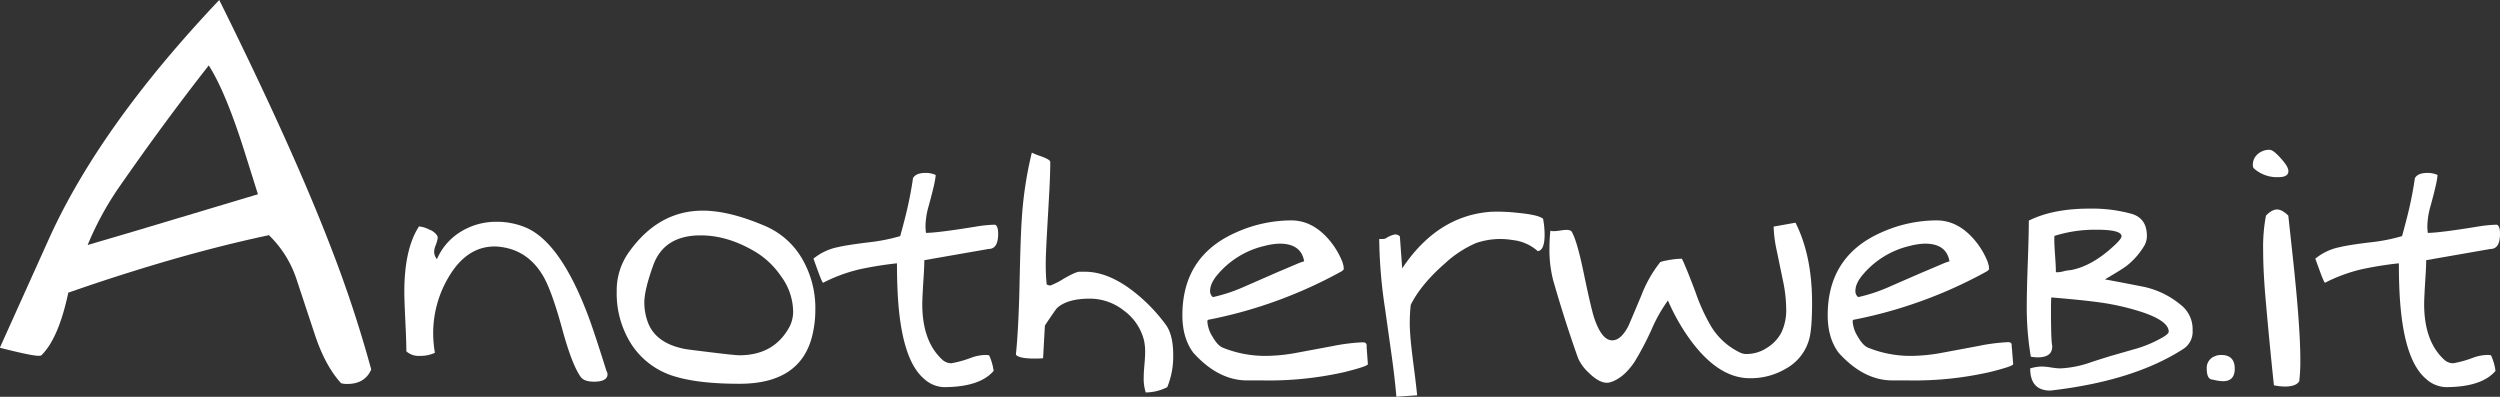
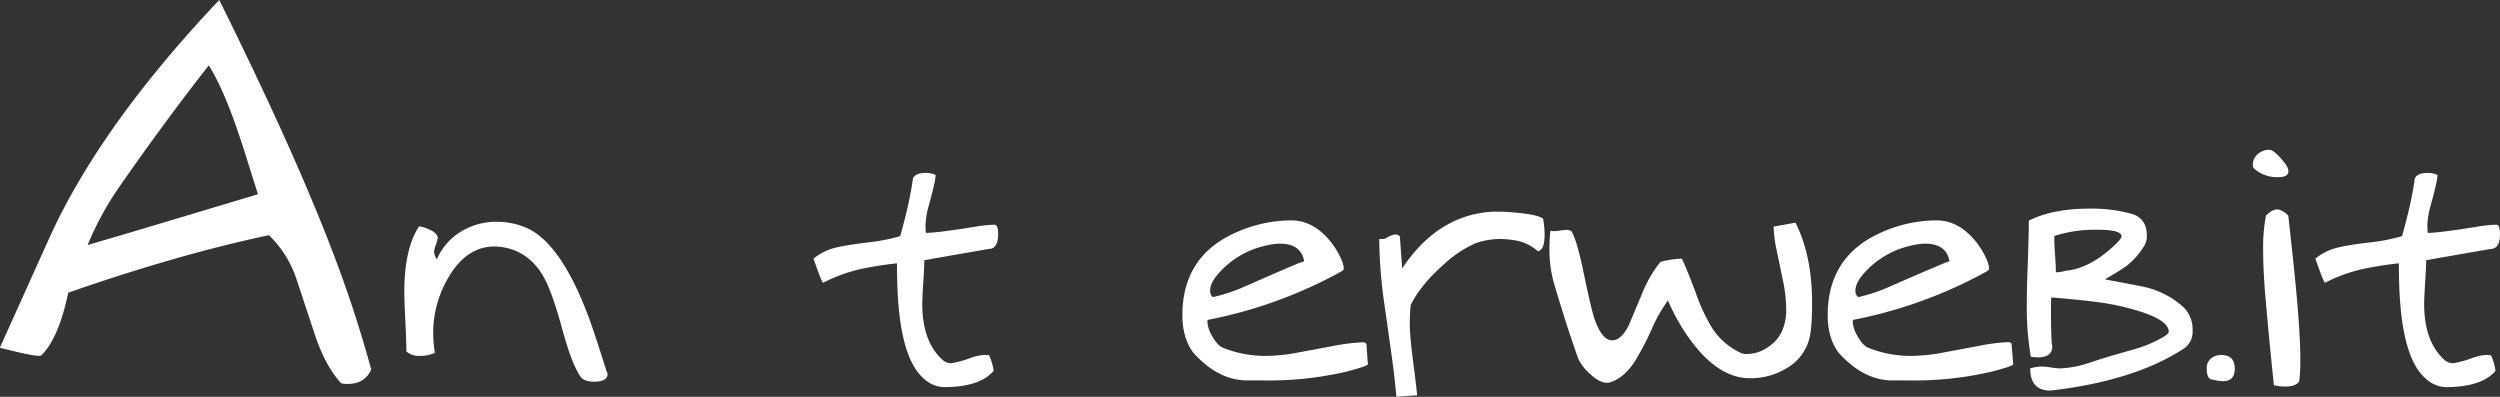
<svg xmlns="http://www.w3.org/2000/svg" id="Livello_1" data-name="Livello 1" viewBox="0 0 813.1 129.06">
  <rect x="0" y="0" width="813.1" height="129.06" fill="#333333" stroke="none" />
  <path d="M131.49,126.05q-2.07,4.7-7.8,4.7a7,7,0,0,1-2-.24q-5.17-5.66-8.52-15.76L107.29,97a35.29,35.29,0,0,0-9.07-14.64q-20.7,4.38-44.09,11.7-10,3.1-21.17,7-3.11,14.73-8.68,20.3c-.11.15-.42.23-1,.23q-2.31,0-12.58-2.62l16-35.5Q43.3,46.78,82.06,5.87q23.81,48,36.14,80A400.68,400.68,0,0,1,131.49,126.05Zm-36.85-57L90.27,55.15q-6.13-19.42-11.62-28Q64.24,45.51,49.52,66.69A100.62,100.62,0,0,0,39.25,85.56L55.41,80.8Z" transform="translate(-10.75 -5.87)" fill="#fff" />
  <path d="M208.34,127.56c0,1.63-1.48,2.44-4.42,2.44-2.13,0-3.57-.52-4.32-1.57q-2.85-4-6-15.59-3.36-12.28-6.15-17.12-4.87-8.37-13.81-9.54a16,16,0,0,0-2-.15q-9.13,0-15,10a35.55,35.55,0,0,0-5,18.33,37.19,37.19,0,0,0,.56,6.25,10.89,10.89,0,0,1-4.87,1,6,6,0,0,1-4.42-1.47q0-2.79-.2-7.11-.47-9.7-.46-12.19,0-14,4.77-21.33a8.78,8.78,0,0,1,3.28,1,5.25,5.25,0,0,1,2.56,1.88,1.67,1.67,0,0,1,.26.91,12.56,12.56,0,0,1-.77,2.59,6,6,0,0,0-.4,1.83,3.9,3.9,0,0,0,.91,2.44,19.42,19.42,0,0,1,7.77-8.94A21.9,21.9,0,0,1,172.28,78a24.4,24.4,0,0,1,9.14,1.73q11.43,4.56,20.57,28.69,2,5.32,6,18.08A2.56,2.56,0,0,1,208.34,127.56Z" transform="translate(-10.75 -5.87)" fill="#fff" />
-   <path d="M275.93,106.69a35.58,35.58,0,0,1-.92,8q-3.7,16-23.76,16-12.81,0-20.47-2.23a25.36,25.36,0,0,1-14.57-10.46,30.68,30.68,0,0,1-4.88-17.42,21.35,21.35,0,0,1,4-12.75q9.6-13.45,24-13.45,8.53,0,20.11,4.92a25.54,25.54,0,0,1,12.39,11.07A31.89,31.89,0,0,1,275.93,106.69Zm-7.22.31a19.78,19.78,0,0,0-4-11.38,27,27,0,0,0-8.07-7.72q-9.09-5.48-18-5.48-11.93,0-15.44,9.75-2.88,8-2.89,12.09a18.42,18.42,0,0,0,1.12,6.34q2.49,6.86,11.93,8.74c.44.1,1.93.3,4.47.61l1.62.2c6.78.85,10.7,1.27,11.79,1.27q11.16,0,16.2-9.09A10.85,10.85,0,0,0,268.71,107Z" transform="translate(-10.75 -5.87)" fill="#fff" />
  <path d="M335.39,81.91q0,4.94-3.1,4.93l-20.92,3.65c0,1.32-.07,3-.2,5.13q-.46,7.11-.46,9.14,0,12.09,6.5,18.08a4.29,4.29,0,0,0,3,1.17,34.94,34.94,0,0,0,6.5-1.83,14.4,14.4,0,0,1,4.36-.86,6.81,6.81,0,0,1,1.38.1,17.9,17.9,0,0,1,1.47,5.08q-4.53,5.28-16.25,5.28a10,10,0,0,1-6.3-2.64q-6.9-5.74-8.43-24.38-.45-5.58-.46-13.25a115,115,0,0,0-12.39,2,52.52,52.52,0,0,0-11.63,4.32c-.2,0-.77-1.31-1.72-3.91L275.32,90a18,18,0,0,1,8-3.76q2.69-.66,10.16-1.58a58.7,58.7,0,0,0,10.05-2q1.43-5.13,2.29-8.83,1.21-5.28,1.87-10c.61-1.15,2-1.72,4.07-1.72a7.78,7.78,0,0,1,3.3.66q0,1.87-2.24,10a25.32,25.32,0,0,0-1.06,6.55,18,18,0,0,0,.15,2.29q3.66,0,16-2a43.32,43.32,0,0,1,6.44-.66C335.05,79.2,335.39,80.19,335.39,81.91Z" transform="translate(-10.75 -5.87)" fill="#fff" />
-   <path d="M392.32,121.27a26.26,26.26,0,0,1-1.93,10.51,15.57,15.57,0,0,1-7,1.73,14.68,14.68,0,0,1-.66-4.93c0-.88.07-2.22.23-4s.23-3.13.23-4a17,17,0,0,0-.36-4,17.18,17.18,0,0,0-6.51-9.67A17.92,17.92,0,0,0,365.22,103q-7.22,0-10.63,3-.45.42-4,5.74L350,122.38a24.7,24.7,0,0,1-2.65.11c-3.52,0-5.58-.43-6.19-1.27q.85-8.39,1.17-22.14.34-16.71.76-22.2a123.71,123.71,0,0,1,3.25-21.37,22.71,22.71,0,0,0,3,1.19c2,.73,3,1.34,3,1.85q0,3.91-.35,10.31l-.72,12.75q-.41,7.26-.4,10.2a61.21,61.21,0,0,0,.3,6.55,2.2,2.2,0,0,0,1.22.36,23.69,23.69,0,0,0,4.32-2.21q3.85-2.2,5-2.26l1,0c.37,0,.68,0,.91,0q7.06,0,14.78,5.64a54.75,54.75,0,0,1,11.43,11.47Q392.32,114.67,392.32,121.27Z" transform="translate(-10.75 -5.87)" fill="#fff" />
  <path d="M455.64,124.31q0,.66-7.46,2.54a111.07,111.07,0,0,1-26.51,2.75h-5.28q-9.4,0-17.52-9-3.56-4.77-3.56-12.19,0-19.14,17.27-26.86a44.09,44.09,0,0,1,18.13-4q6.19,0,11.17,5.07a25.55,25.55,0,0,1,5.53,8.59,8.54,8.54,0,0,0,.31,1.11,8.92,8.92,0,0,0,.1,1.12,4.45,4.45,0,0,1-.71.66,148,148,0,0,1-43.47,15.79.72.72,0,0,0-.2.61,10.37,10.37,0,0,0,1.65,4.83q1.65,2.9,3.32,3.6a36.72,36.72,0,0,0,14.12,2.69,56.65,56.65,0,0,0,10.21-1.06l11.47-2.14A62.77,62.77,0,0,1,454,117.2c.65,0,1,.21,1.17.61s0,.83.1,1.48ZM434.92,90.85q-1-5.75-8-5.74a21.51,21.51,0,0,0-4.77.71,28.43,28.43,0,0,0-15.34,9.29q-2.49,2.9-2.49,5.39a2.42,2.42,0,0,0,.92,2,52.81,52.81,0,0,0,10-3.3Q418,98,426.09,94.45c1-.43,3.16-1.33,6.34-2.69A22.09,22.09,0,0,1,434.92,90.85Z" transform="translate(-10.75 -5.87)" fill="#fff" />
  <path d="M513.12,82.17q0,5.13-2.23,5.38a14.63,14.63,0,0,0-8.19-3.61,24.2,24.2,0,0,0-11.94,1,36.18,36.18,0,0,0-10.17,6.7q-7.72,6.77-11,13.36a51,51,0,0,0-.15,10q.19,3.09,1.39,12.18.61,4.88.83,7.26l-6.75.46q-.51-5.94-1.47-12.9l-2.23-15.84a159.25,159.25,0,0,1-1.88-22.55l1.22,0,.81-.15a8.44,8.44,0,0,1,3-1.33,2.13,2.13,0,0,1,1.68.61l.76,10.41Q478.24,76,495.66,74.75a59.19,59.19,0,0,1,8.88.36q6.7.66,8.08,1.93A27.83,27.83,0,0,1,513.12,82.17Z" transform="translate(-10.75 -5.87)" fill="#fff" />
  <path d="M600.11,104.36c0,5.41-.29,9.26-.86,11.52a15.6,15.6,0,0,1-7.41,9.75,22.51,22.51,0,0,1-12,3.25q-11.07,0-20.87-14.67a67.51,67.51,0,0,1-5.74-10.61,49.59,49.59,0,0,0-5.33,9.44,93.59,93.59,0,0,1-5.59,10.61q-3.6,5.29-7.87,6.55a3.27,3.27,0,0,1-1,.16q-2.7,0-6-3.3a14.27,14.27,0,0,1-3.45-4.73q-4.32-12.18-8.07-25.23a40.17,40.17,0,0,1-1.22-10.87,48.84,48.84,0,0,1,.3-5.33,3.66,3.66,0,0,0,1.12.15,16.26,16.26,0,0,0,2.08-.2,15.08,15.08,0,0,1,2.08-.21c1,0,1.66.31,1.83.92q1.62,3,3.66,12.79,2.49,12,3.5,15,2.44,7.22,5.84,7.21,2.79,0,5.18-4.51.21-.36,4.32-10.16a40.72,40.72,0,0,1,6-10.61c0-.21.9-.47,2.69-.79a26.47,26.47,0,0,1,4.47-.48q1.32,2.64,4.42,10.86a60.87,60.87,0,0,0,5.13,11.23,22.15,22.15,0,0,0,9.24,8.37A4.57,4.57,0,0,0,579,121a11.92,11.92,0,0,0,6.5-2.05,12.77,12.77,0,0,0,4.69-5.06,16.93,16.93,0,0,0,1.5-7.61,44.91,44.91,0,0,0-1-8.89l-2.08-10.05a40.87,40.87,0,0,1-1-7.77l7.11-1.27Q600.11,89,600.11,104.36Z" transform="translate(-10.75 -5.87)" fill="#fff" />
  <path d="M665.52,124.31q0,.66-7.47,2.54a110.92,110.92,0,0,1-26.5,2.75h-5.28q-9.4,0-17.52-9-3.56-4.77-3.56-12.19,0-19.14,17.27-26.86a44.09,44.09,0,0,1,18.13-4q6.2,0,11.17,5.07a25.55,25.55,0,0,1,5.53,8.59,8.54,8.54,0,0,0,.31,1.11,8.92,8.92,0,0,0,.1,1.12,4.45,4.45,0,0,1-.71.66,148,148,0,0,1-43.47,15.79.72.72,0,0,0-.2.61,10.37,10.37,0,0,0,1.65,4.83q1.65,2.9,3.32,3.6a36.68,36.68,0,0,0,14.12,2.69,56.65,56.65,0,0,0,10.21-1.06l11.47-2.14a62.77,62.77,0,0,1,9.75-1.27c.65,0,1,.21,1.17.61a14.62,14.62,0,0,0,.1,1.48ZM644.8,90.85q-1-5.75-8-5.74a21.67,21.67,0,0,0-4.78.71,28.44,28.44,0,0,0-15.33,9.29q-2.49,2.9-2.49,5.39a2.41,2.41,0,0,0,.91,2,52.66,52.66,0,0,0,10-3.3Q627.84,98,636,94.45q1.57-.65,6.35-2.69A22.09,22.09,0,0,1,644.8,90.85Z" transform="translate(-10.75 -5.87)" fill="#fff" />
  <path d="M723.87,113.35a6.63,6.63,0,0,1-3,6Q704.72,129.8,677.6,132.9q-6.54,0-6.55-7.21a13.85,13.85,0,0,1,3.76-.61,22.19,22.19,0,0,1,3,.3,22.88,22.88,0,0,0,3,.31,34.39,34.39,0,0,0,10-2q1.62-.56,6.55-2.08l8.48-2.43a39.62,39.62,0,0,0,8.07-3.46q2.19-1.22,2.19-2,0-3.41-8.54-6.3a80.33,80.33,0,0,0-14.65-3.3q-4.83-.66-15-1.52c-.07,1.08-.1,2.32-.1,3.71q0,10.45.4,11.93v.36q0,3.5-4.77,3.5a18.68,18.68,0,0,1-2.18-.2,95.24,95.24,0,0,1-1.32-17q0-4.58.33-13.64t.33-13.63q7.77-3.91,19.75-3.91a48.15,48.15,0,0,1,13.76,1.72Q709,76.93,709,82.57a6.19,6.19,0,0,1-.86,3.25,24.12,24.12,0,0,1-5.64,6.45q-1.68,1.28-7.16,4.47,3.24.56,12.8,2.44A28.12,28.12,0,0,1,720,105,10,10,0,0,1,723.87,113.35ZM700.76,82.72q0-2.13-8-2.13a43.68,43.68,0,0,0-13.81,2,8.38,8.38,0,0,0-.06,1.07c0,1.18.09,3,.26,5.36s.25,4.17.25,5.35a1.91,1.91,0,0,0,.51.05,9.49,9.49,0,0,0,2.06-.33,9.33,9.33,0,0,1,2-.33q6.91-1.15,14.07-7.71Q700.76,83.59,700.76,82.72Z" transform="translate(-10.75 -5.87)" fill="#fff" />
  <path d="M737.58,125.79q0,4.06-3.81,4.06a14.15,14.15,0,0,1-3.3-.51c-1.36,0-2-1.22-2-3.65a4,4,0,0,1,2.18-3.76,5.38,5.38,0,0,1,2.54-.61C736.1,121.32,737.58,122.81,737.58,125.79Z" transform="translate(-10.75 -5.87)" fill="#fff" />
  <path d="M755,61.91c-.21,1.05-1.26,1.57-3.15,1.57a11.17,11.17,0,0,1-8.08-2.88,1.48,1.48,0,0,1-.3-1.06,4.49,4.49,0,0,1,1.6-3.56,5.61,5.61,0,0,1,3.83-1.39q1.43,0,4.57,3.84C754.66,59.88,755.16,61,755,61.91Zm3.91,61a53.49,53.49,0,0,1-.36,7q-1.11,1.68-4.62,1.68a17.68,17.68,0,0,1-3.61-.41q-1.41-13.2-2.74-28.44-.76-8.88-.76-15.33A54.7,54.7,0,0,1,747.73,76c1.32-1.35,2.53-2,3.61-2s2.3.66,3.66,2l1.42,13.1Q758.91,112,758.91,122.89Z" transform="translate(-10.75 -5.87)" fill="#fff" />
  <path d="M823.85,81.91q0,4.94-3.09,4.93l-20.92,3.65q0,2-.21,5.13-.45,7.11-.45,9.14,0,12.09,6.5,18.08a4.25,4.25,0,0,0,3,1.17,34.73,34.73,0,0,0,6.5-1.83,14.45,14.45,0,0,1,4.37-.86,6.7,6.7,0,0,1,1.37.1,17.9,17.9,0,0,1,1.47,5.08q-4.51,5.28-16.25,5.28a10,10,0,0,1-6.29-2.64q-6.92-5.74-8.43-24.38-.46-5.58-.46-13.25a114.13,114.13,0,0,0-12.39,2,52.34,52.34,0,0,0-11.63,4.32c-.2,0-.78-1.31-1.73-3.91L763.78,90a18,18,0,0,1,8-3.76c1.8-.44,5.18-1,10.16-1.58a58.64,58.64,0,0,0,10.06-2q1.41-5.13,2.28-8.83,1.22-5.28,1.88-10c.61-1.15,2-1.72,4.06-1.72a7.78,7.78,0,0,1,3.3.66q0,1.87-2.23,10a25.39,25.39,0,0,0-1.07,6.55,18,18,0,0,0,.15,2.29q3.66,0,16-2a43.31,43.31,0,0,1,6.45-.66C823.52,79.2,823.85,80.19,823.85,81.91Z" transform="translate(-10.75 -5.87)" fill="#fff" />
</svg>